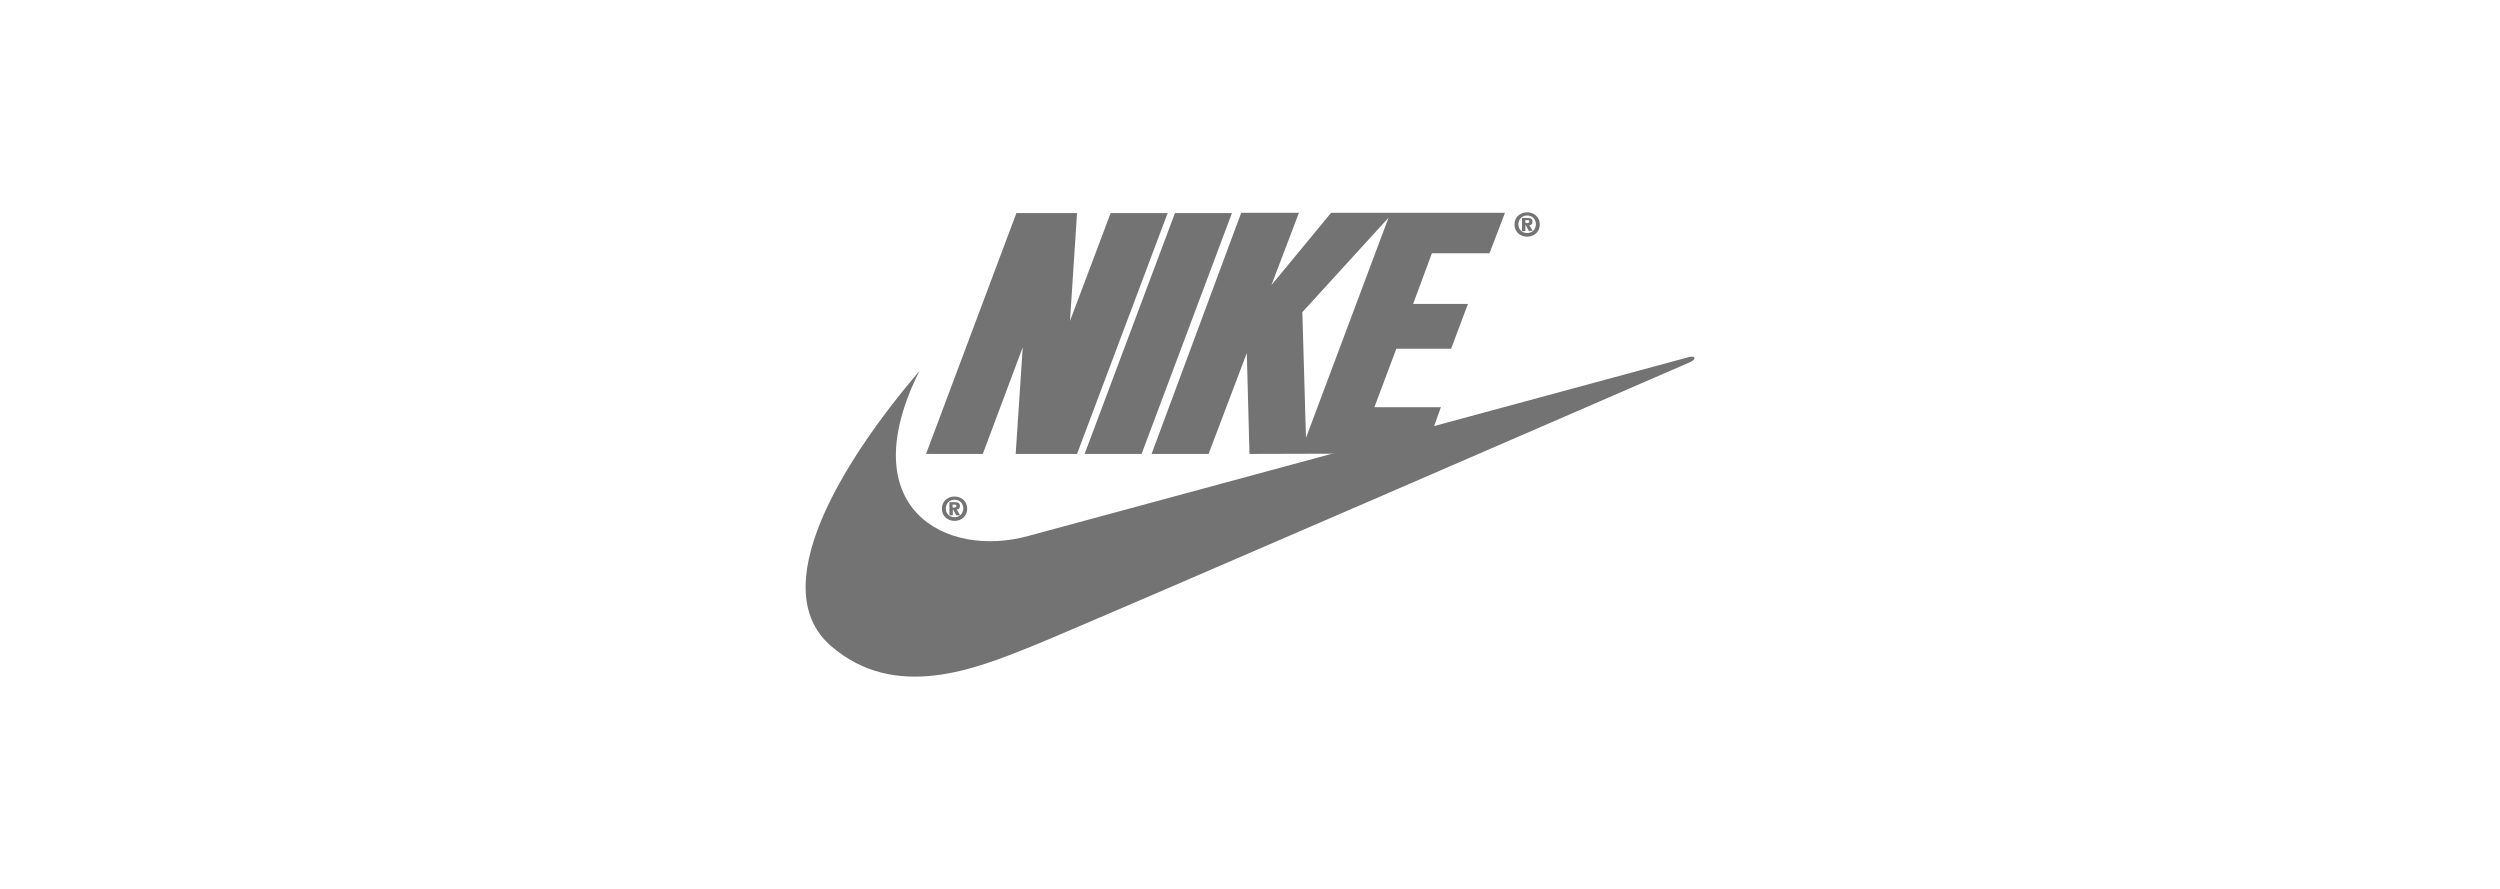
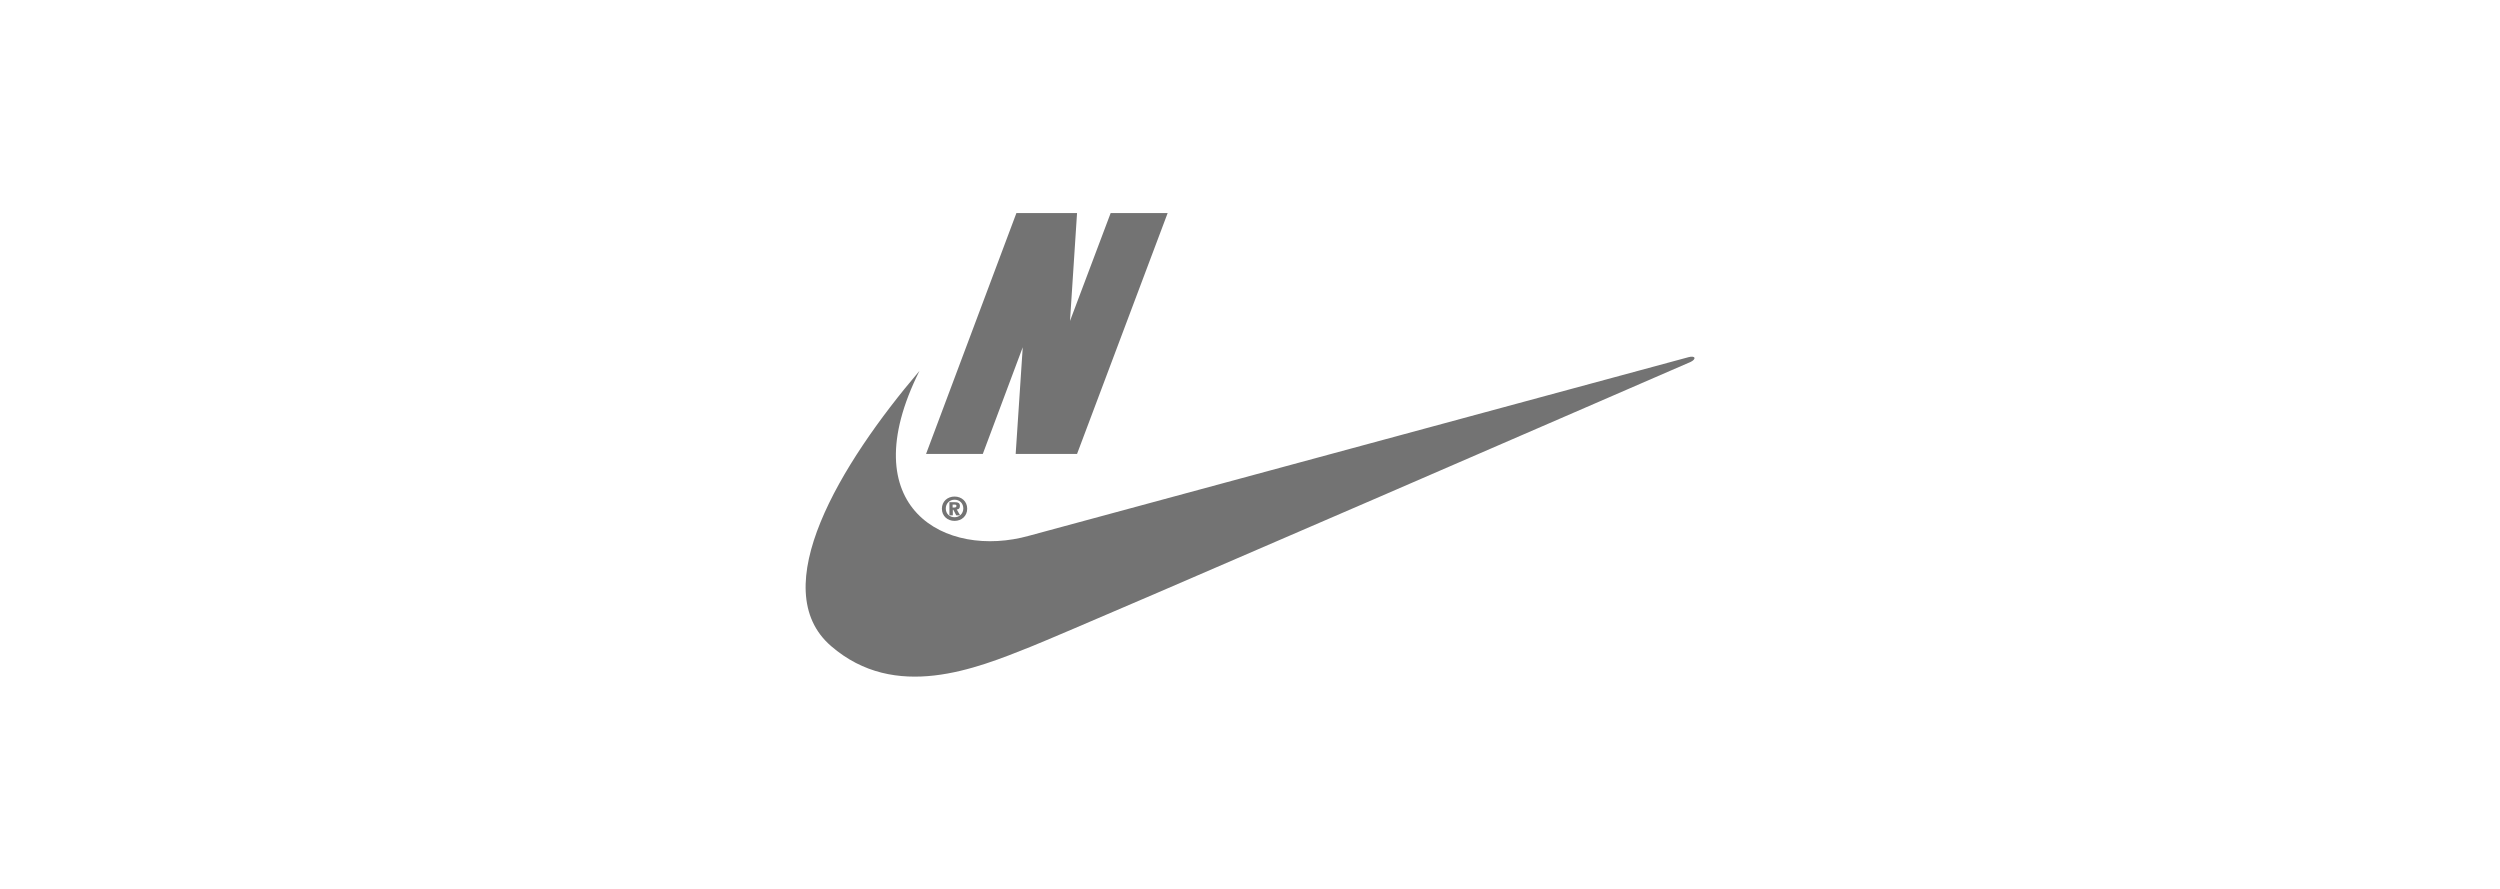
<svg xmlns="http://www.w3.org/2000/svg" width="90" height="32" version="1.1" id="Layer_1" viewBox="0 0 512 512" style="enable-background:new 0 0 512 512;">
  <g id="XMLID_20_" fill="#737373">
    <path id="XMLID_24_" d="M85.82,286.01c-4.07,0-7.29,2.81-7.29,7.01s3.23,7.01,7.29,7.01s7.29-2.81,7.29-7.01   S89.89,286.01,85.82,286.01z M85.82,297.93c-2.95,0-5.05-2.1-5.05-5.05c0-2.81,2.1-5.05,5.05-5.05c2.95,0,5.05,2.1,5.05,5.05   C90.87,295.83,88.63,297.93,85.82,297.93z" />
    <polygon id="XMLID_25_" points="156.38,261.46 121.03,261.46 125.1,200.02 102.1,261.46 69.41,261.46 121.45,122.72 156.38,122.72    152.32,184.87 175.74,122.72 208.57,122.72  " />
-     <polygon id="XMLID_26_" points="160.73,261.46 212.78,122.72 245.6,122.72 193.56,261.46  " />
    <path id="XMLID_27_" d="M65.62,213.62C19.75,267.49-23.46,339.18,14.7,372.14c37.03,31.98,83.33,13.05,114.89,0.42   s380.3-164.13,380.3-164.13c3.37-1.68,2.67-3.79-1.4-2.67c-1.68,0.42-379.74,102.83-379.74,102.83   C80.77,322.06,26.06,292.74,65.62,213.62z" />
    <path id="XMLID_30_" d="M87.09,293.45c0.98,0,1.82-0.56,1.82-1.96c0-1.82-1.12-2.24-3.23-2.24h-2.81v7.58h1.96v-3.23h0.28   l1.68,3.23h2.24L87.09,293.45z M85.82,292.32H84.7v-1.68h0.98c0.56,0,1.26,0,1.26,0.84C86.8,292.04,86.52,292.32,85.82,292.32z" />
-     <path id="XMLID_33_" d="M415.63,122.3c-4.07,0-7.29,2.81-7.29,7.01s3.23,7.01,7.29,7.01c4.07,0,7.29-2.81,7.29-7.01   S419.69,122.3,415.63,122.3z M415.63,134.22c-2.95,0-5.05-2.1-5.05-5.05c0-2.81,2.1-5.05,5.05-5.05s5.05,2.1,5.05,5.05   C420.68,132.12,418.57,134.22,415.63,134.22z" />
-     <path id="XMLID_36_" d="M416.89,129.74c0.98,0,1.82-0.56,1.82-1.96c0-1.82-1.12-2.24-3.23-2.24h-2.81v7.58h1.96v-3.37h0.28   l1.68,3.23h2.24L416.89,129.74z M415.77,128.47h-1.12v-1.68h0.98c0.56,0,1.26,0,1.26,0.84   C416.75,128.33,416.33,128.47,415.77,128.47z" />
-     <path id="XMLID_39_" d="M394.02,145.73l8.84-23.15h-65.79h-0.28H302.7l-34.37,41.66l15.85-41.66h-33.25l-51.62,138.88h32.83   l22.02-58.08l1.54,58.08l100.72-0.28l9.54-26.65h-38.3l12.63-33.67h31.56l9.68-25.81h-31.56l10.8-29.18h33.25V145.73z    M288.25,252.2l-2.1-72.39l49.66-54.43L288.25,252.2z" />
  </g>
</svg>